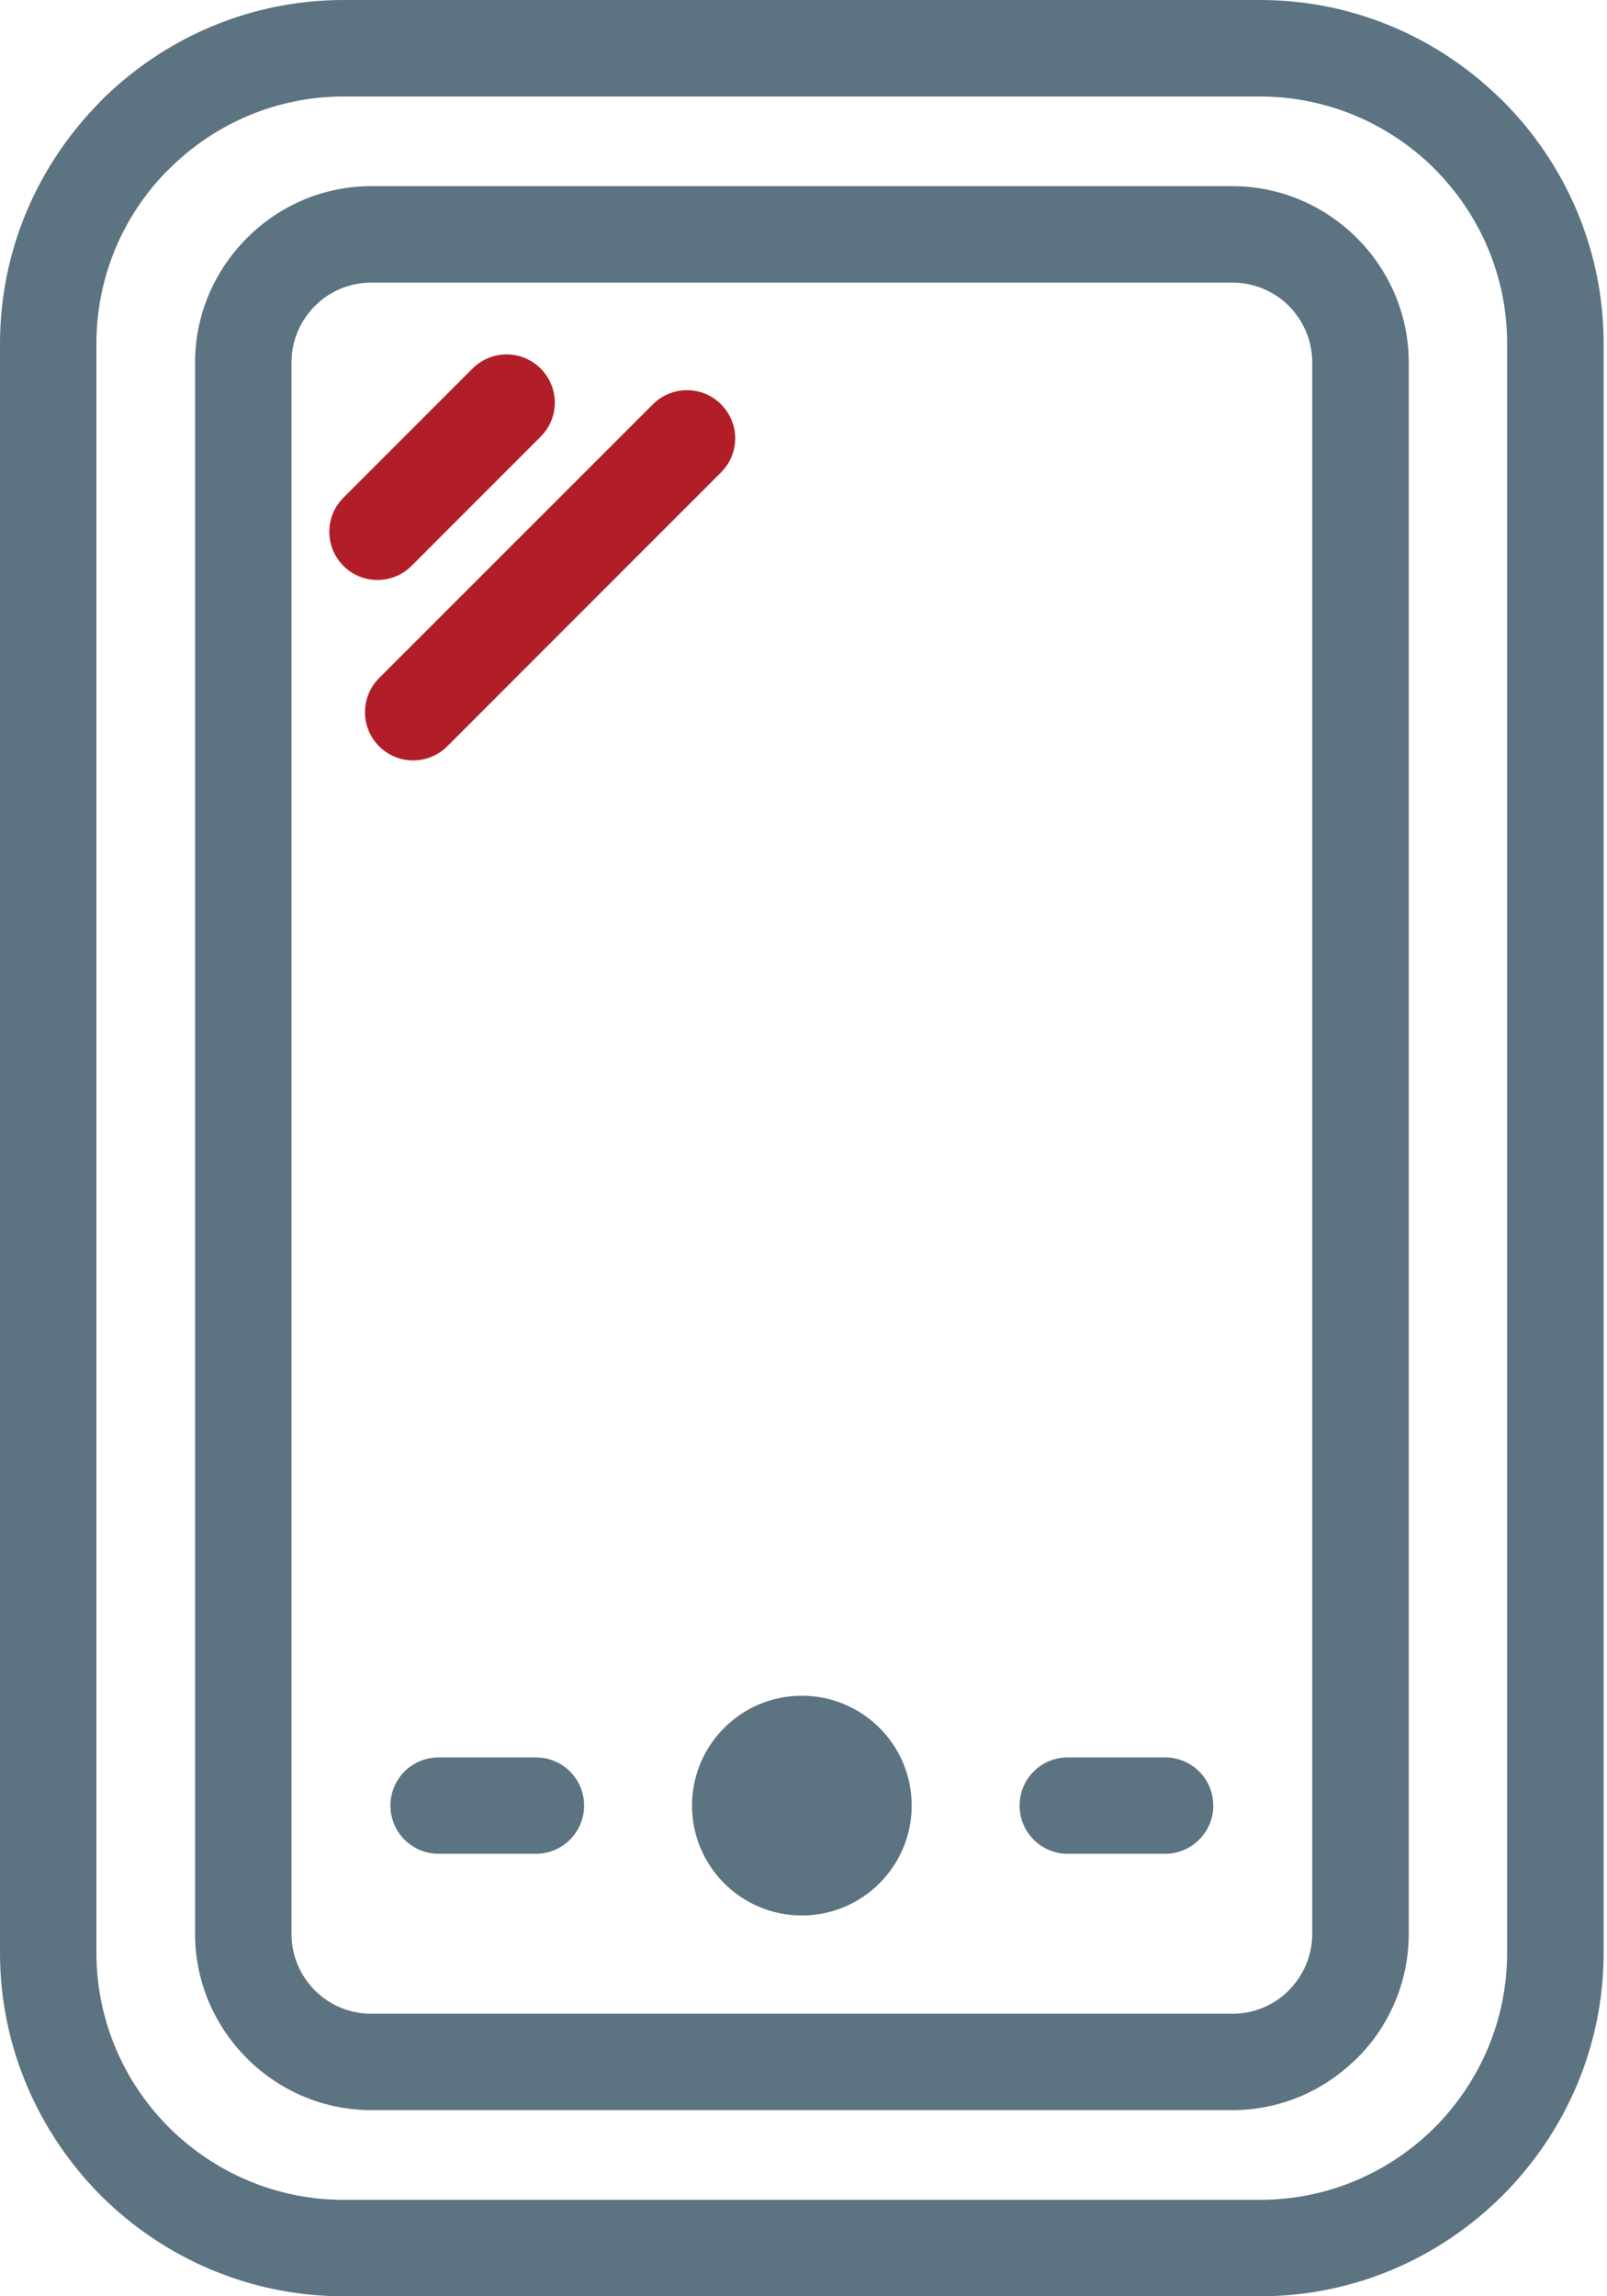
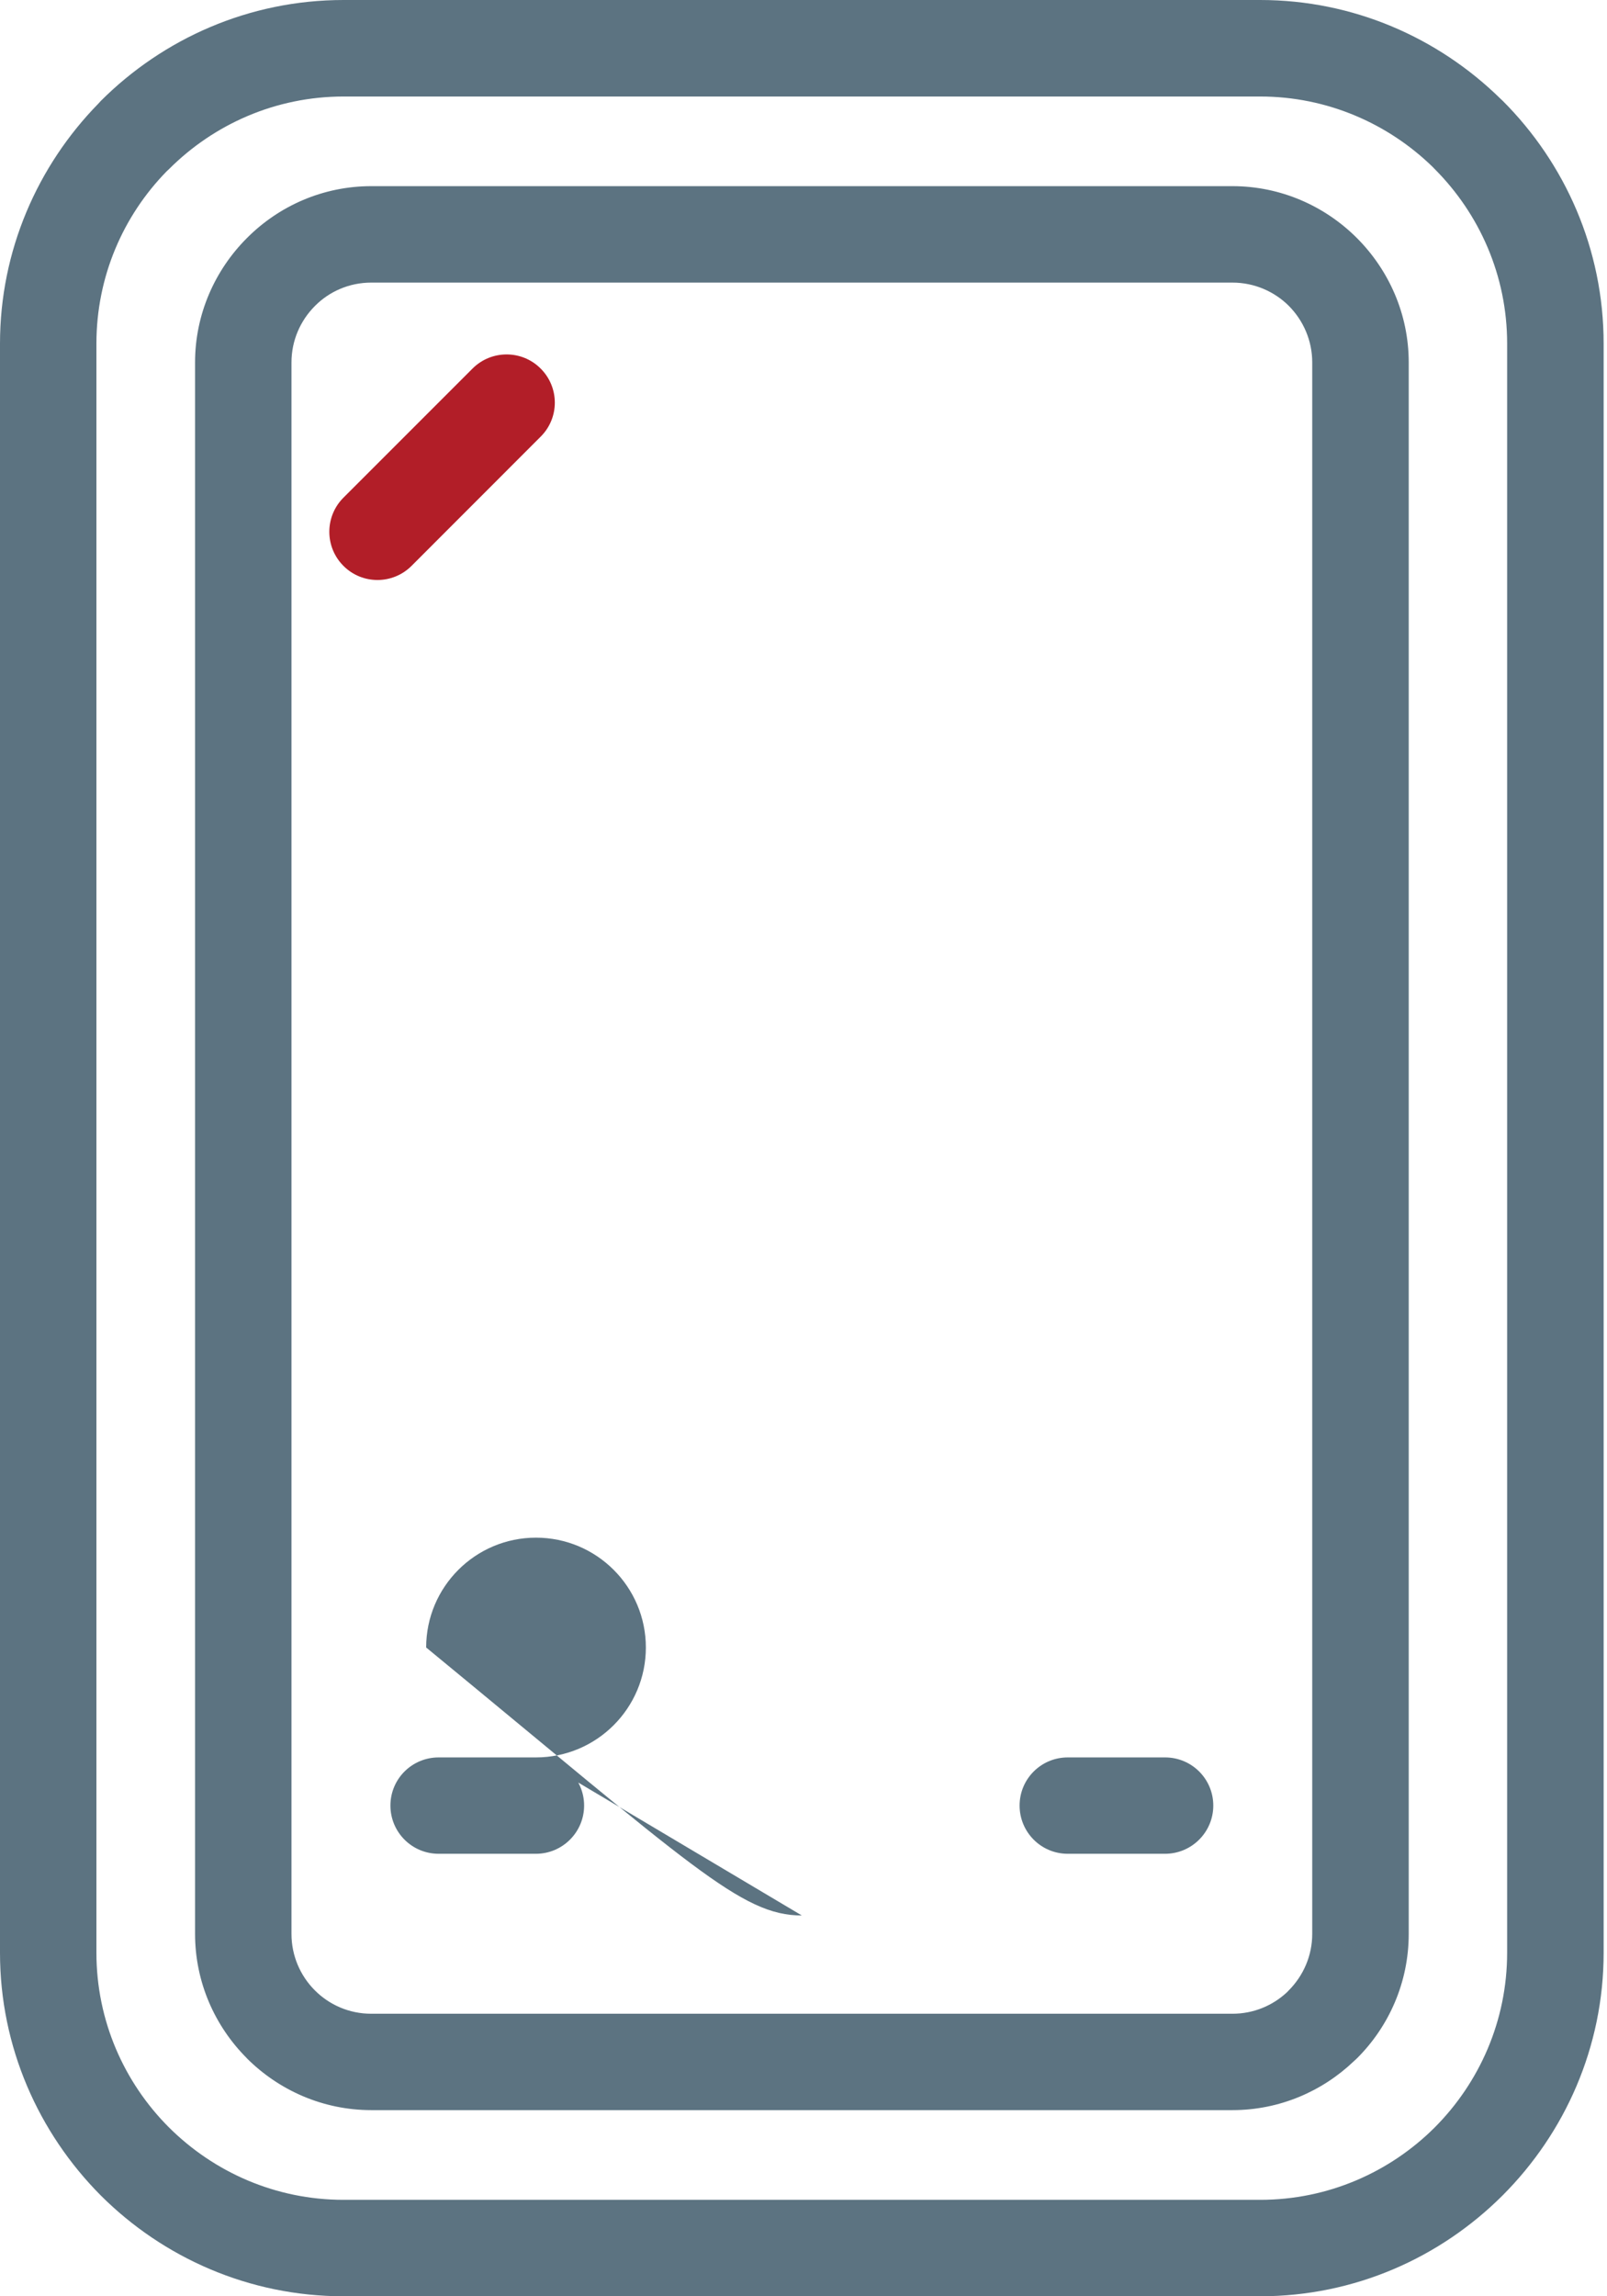
<svg xmlns="http://www.w3.org/2000/svg" version="1.1" id="Layer_1" x="0px" y="0px" width="21px" height="30px" viewBox="0 0 21 30" enable-background="new 0 0 21 30" xml:space="preserve">
-   <path fill="#5C7381" d="M1.26,4.489v21.023c0,0.889,0.363,1.696,0.946,2.28c0.588,0.586,1.395,0.948,2.283,0.948h11.979  c0.888,0,1.696-0.362,2.281-0.946c0.584-0.586,0.946-1.394,0.946-2.282V4.488c0-0.887-0.362-1.694-0.947-2.28L18.721,2.18  c-0.583-0.567-1.379-0.919-2.252-0.919H4.489c-0.888,0-1.695,0.363-2.28,0.948l-0.03,0.028C1.61,2.818,1.26,3.614,1.26,4.489   M15.225,22.96c0.348,0,0.63,0.281,0.63,0.629c0,0.348-0.283,0.63-0.63,0.63h-1.272c-0.348,0-0.629-0.282-0.629-0.63  c0-0.349,0.282-0.629,0.629-0.629H15.225z M7.004,22.96c0.347,0,0.629,0.281,0.629,0.629c0,0.348-0.283,0.63-0.629,0.63H5.732  c-0.349,0-0.63-0.282-0.63-0.63c0-0.349,0.282-0.629,0.63-0.629H7.004z M10.478,25.025c0.793,0,1.436-0.644,1.436-1.436  c0-0.792-0.643-1.435-1.436-1.435c-0.792,0-1.435,0.643-1.435,1.435C9.043,24.382,9.686,25.025,10.478,25.025 M18.409,4.735v20.531  c0,0.633-0.259,1.21-0.677,1.626l-0.038,0.035c-0.414,0.396-0.974,0.641-1.589,0.641H4.852c-0.631,0-1.207-0.259-1.625-0.676  l-0.003-0.004c-0.417-0.418-0.675-0.992-0.675-1.623V4.735c0-0.63,0.26-1.207,0.677-1.624l0.003-0.003  C3.646,2.69,4.221,2.432,4.852,2.432h11.253c0.631,0,1.207,0.259,1.625,0.676C18.149,3.527,18.409,4.103,18.409,4.735   M17.148,25.266V4.735c0-0.287-0.117-0.548-0.305-0.738c-0.188-0.188-0.451-0.305-0.738-0.305H4.852  c-0.288,0-0.549,0.116-0.736,0.305c-0.19,0.19-0.307,0.451-0.307,0.738v20.531c0,0.288,0.117,0.548,0.304,0.736  c0.19,0.191,0.451,0.307,0.739,0.307h11.253c0.276,0,0.527-0.107,0.713-0.281l0.024-0.025  C17.031,25.813,17.148,25.552,17.148,25.266 M0,25.513V4.489c0-1.215,0.491-2.323,1.285-3.135l0.033-0.036  C2.132,0.505,3.255,0,4.489,0h11.979c1.217,0,2.324,0.492,3.135,1.285l0.035,0.033c0.813,0.813,1.318,1.936,1.318,3.17v21.024  c0,1.233-0.506,2.354-1.318,3.168C18.822,29.496,17.702,30,16.468,30H4.489c-1.234,0-2.357-0.504-3.171-1.316  C0.505,27.867,0,26.745,0,25.513" />
-   <path fill="#B21E28" d="M8.532,5.282c0.246-0.246,0.645-0.246,0.89,0c0.247,0.246,0.247,0.645,0,0.89L5.845,9.75  c-0.247,0.246-0.645,0.246-0.891,0c-0.246-0.246-0.246-0.645,0-0.891L8.532,5.282z" />
+   <path fill="#5C7381" d="M1.26,4.489v21.023c0,0.889,0.363,1.696,0.946,2.28c0.588,0.586,1.395,0.948,2.283,0.948h11.979  c0.888,0,1.696-0.362,2.281-0.946c0.584-0.586,0.946-1.394,0.946-2.282V4.488c0-0.887-0.362-1.694-0.947-2.28L18.721,2.18  c-0.583-0.567-1.379-0.919-2.252-0.919H4.489c-0.888,0-1.695,0.363-2.28,0.948l-0.03,0.028C1.61,2.818,1.26,3.614,1.26,4.489   M15.225,22.96c0.348,0,0.63,0.281,0.63,0.629c0,0.348-0.283,0.63-0.63,0.63h-1.272c-0.348,0-0.629-0.282-0.629-0.63  c0-0.349,0.282-0.629,0.629-0.629H15.225z M7.004,22.96c0.347,0,0.629,0.281,0.629,0.629c0,0.348-0.283,0.63-0.629,0.63H5.732  c-0.349,0-0.63-0.282-0.63-0.63c0-0.349,0.282-0.629,0.63-0.629H7.004z c0.793,0,1.436-0.644,1.436-1.436  c0-0.792-0.643-1.435-1.436-1.435c-0.792,0-1.435,0.643-1.435,1.435C9.043,24.382,9.686,25.025,10.478,25.025 M18.409,4.735v20.531  c0,0.633-0.259,1.21-0.677,1.626l-0.038,0.035c-0.414,0.396-0.974,0.641-1.589,0.641H4.852c-0.631,0-1.207-0.259-1.625-0.676  l-0.003-0.004c-0.417-0.418-0.675-0.992-0.675-1.623V4.735c0-0.63,0.26-1.207,0.677-1.624l0.003-0.003  C3.646,2.69,4.221,2.432,4.852,2.432h11.253c0.631,0,1.207,0.259,1.625,0.676C18.149,3.527,18.409,4.103,18.409,4.735   M17.148,25.266V4.735c0-0.287-0.117-0.548-0.305-0.738c-0.188-0.188-0.451-0.305-0.738-0.305H4.852  c-0.288,0-0.549,0.116-0.736,0.305c-0.19,0.19-0.307,0.451-0.307,0.738v20.531c0,0.288,0.117,0.548,0.304,0.736  c0.19,0.191,0.451,0.307,0.739,0.307h11.253c0.276,0,0.527-0.107,0.713-0.281l0.024-0.025  C17.031,25.813,17.148,25.552,17.148,25.266 M0,25.513V4.489c0-1.215,0.491-2.323,1.285-3.135l0.033-0.036  C2.132,0.505,3.255,0,4.489,0h11.979c1.217,0,2.324,0.492,3.135,1.285l0.035,0.033c0.813,0.813,1.318,1.936,1.318,3.17v21.024  c0,1.233-0.506,2.354-1.318,3.168C18.822,29.496,17.702,30,16.468,30H4.489c-1.234,0-2.357-0.504-3.171-1.316  C0.505,27.867,0,26.745,0,25.513" />
  <path fill="#B21E28" d="M6.175,4.815c0.246-0.246,0.645-0.246,0.89,0c0.247,0.246,0.247,0.645,0,0.89L5.378,7.393  c-0.246,0.246-0.645,0.246-0.89,0c-0.246-0.246-0.246-0.645,0-0.891L6.175,4.815z" />
</svg>